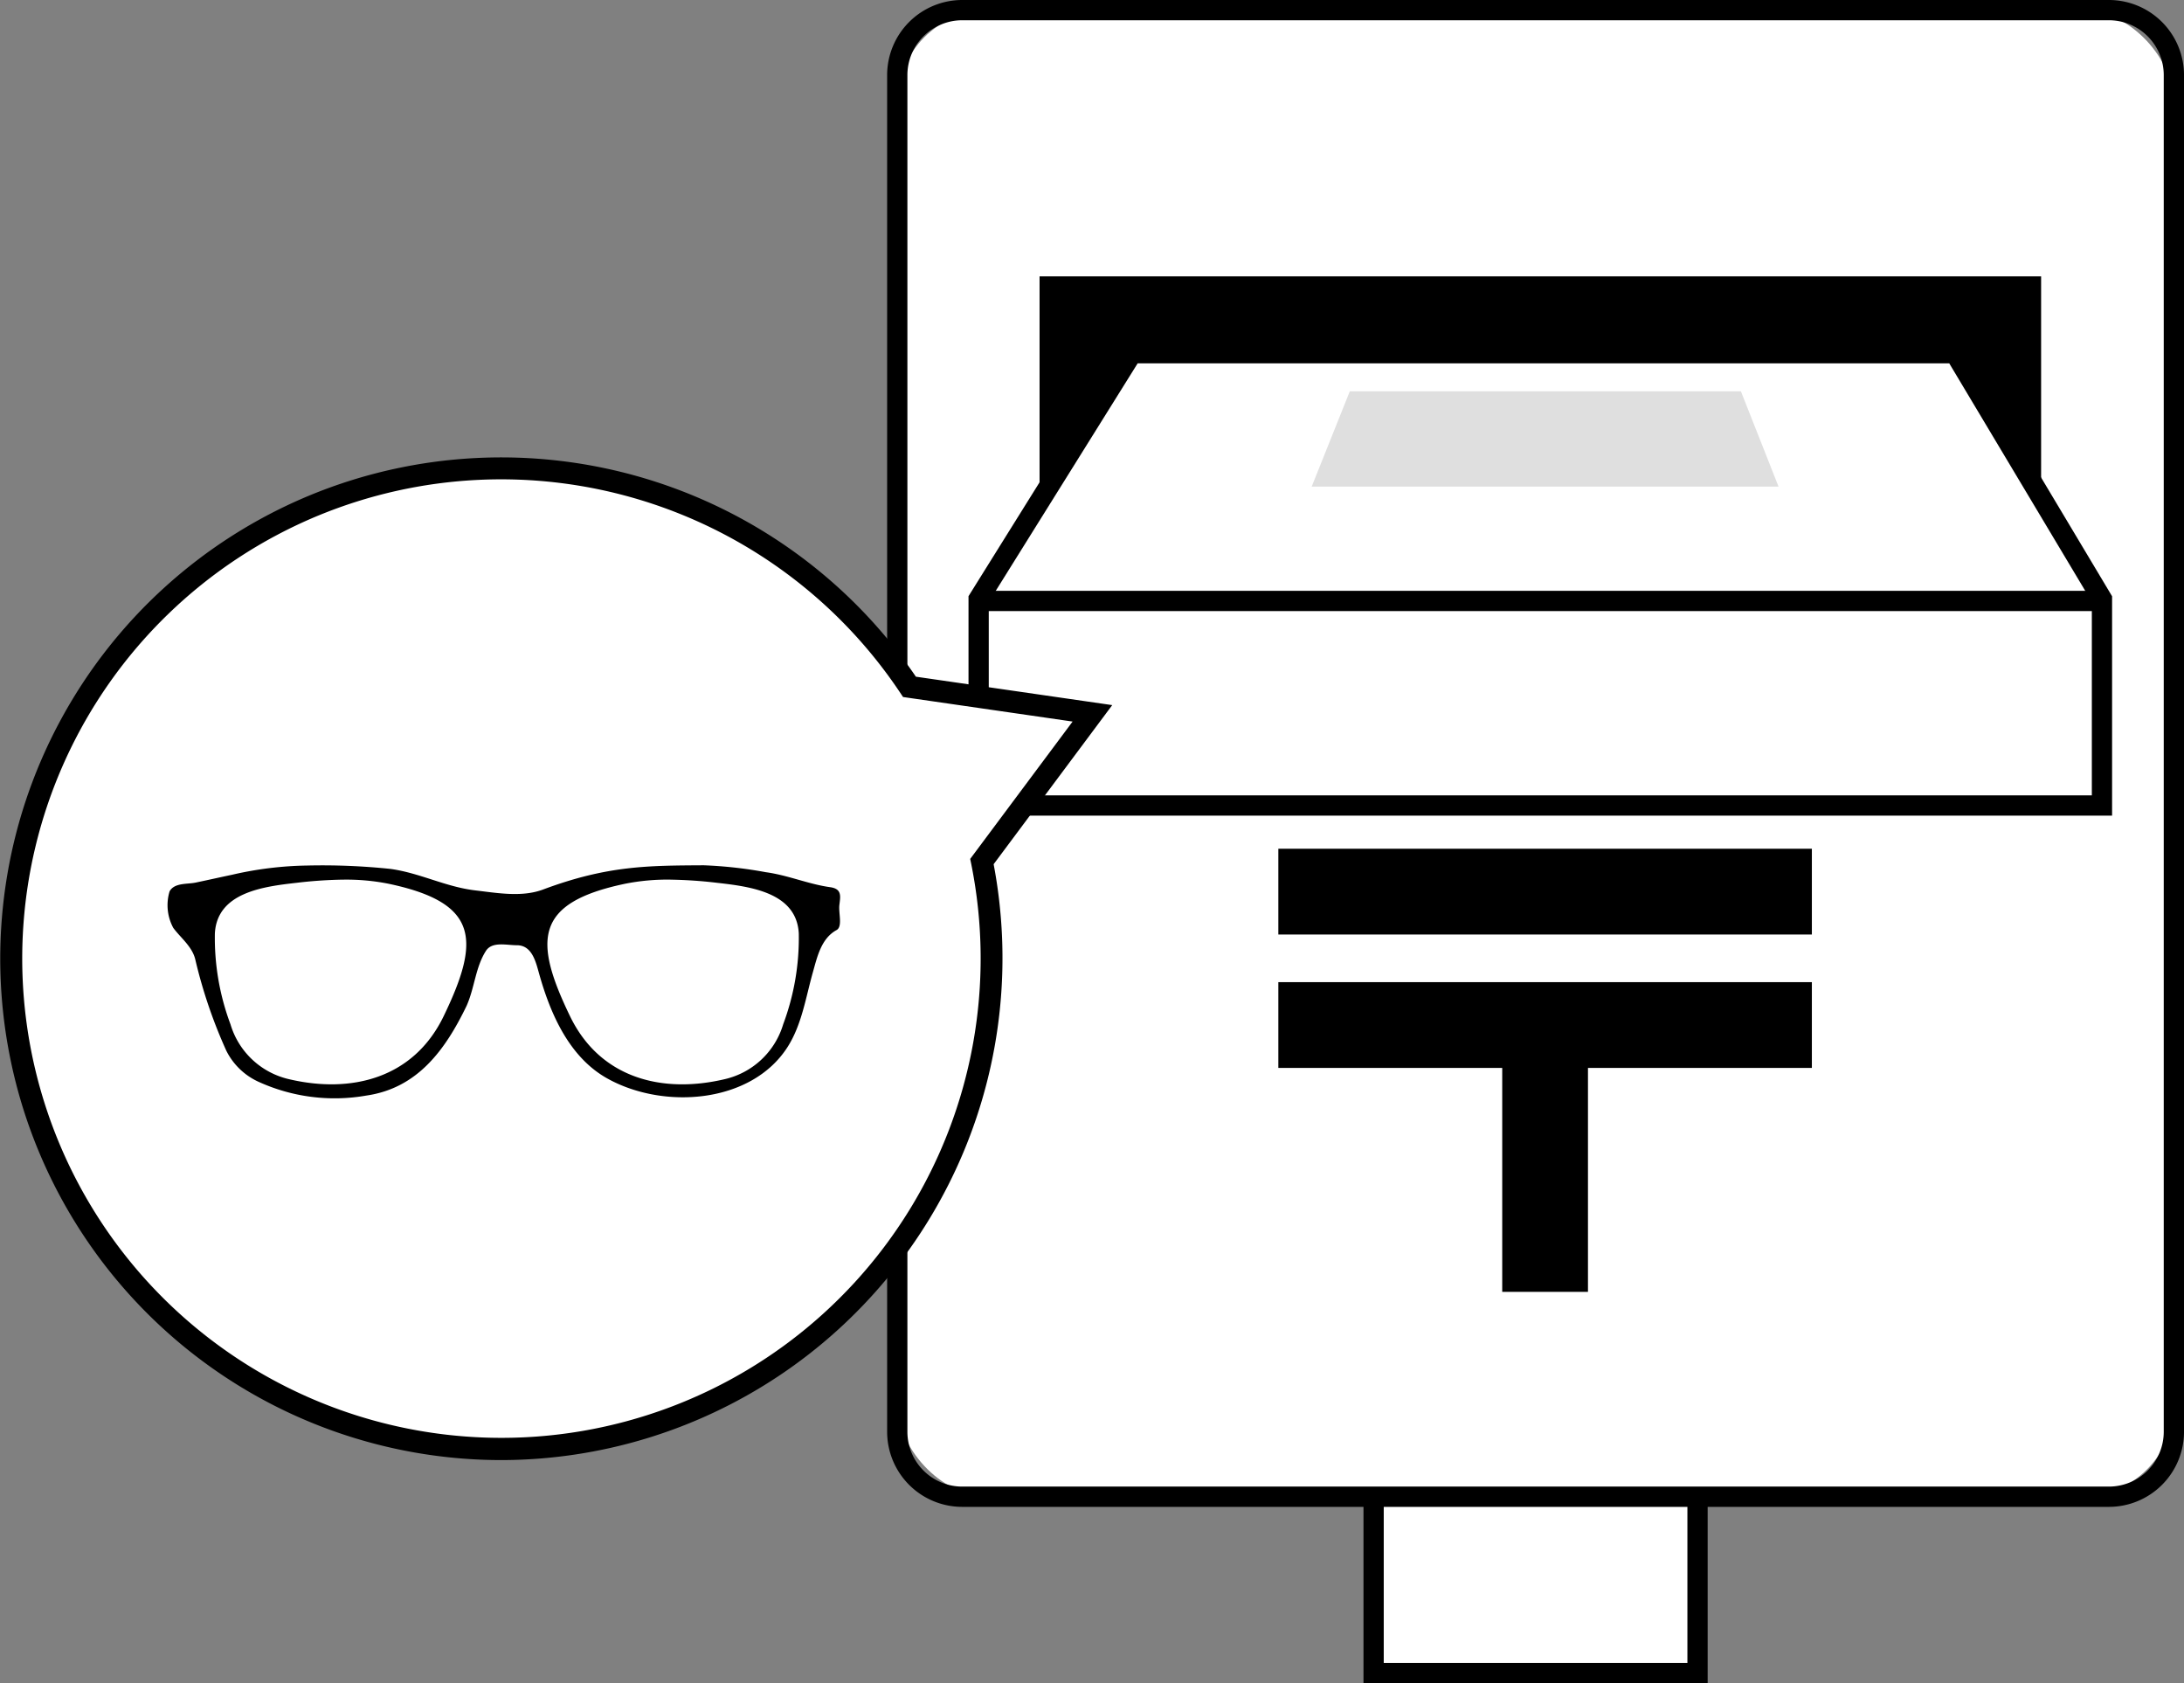
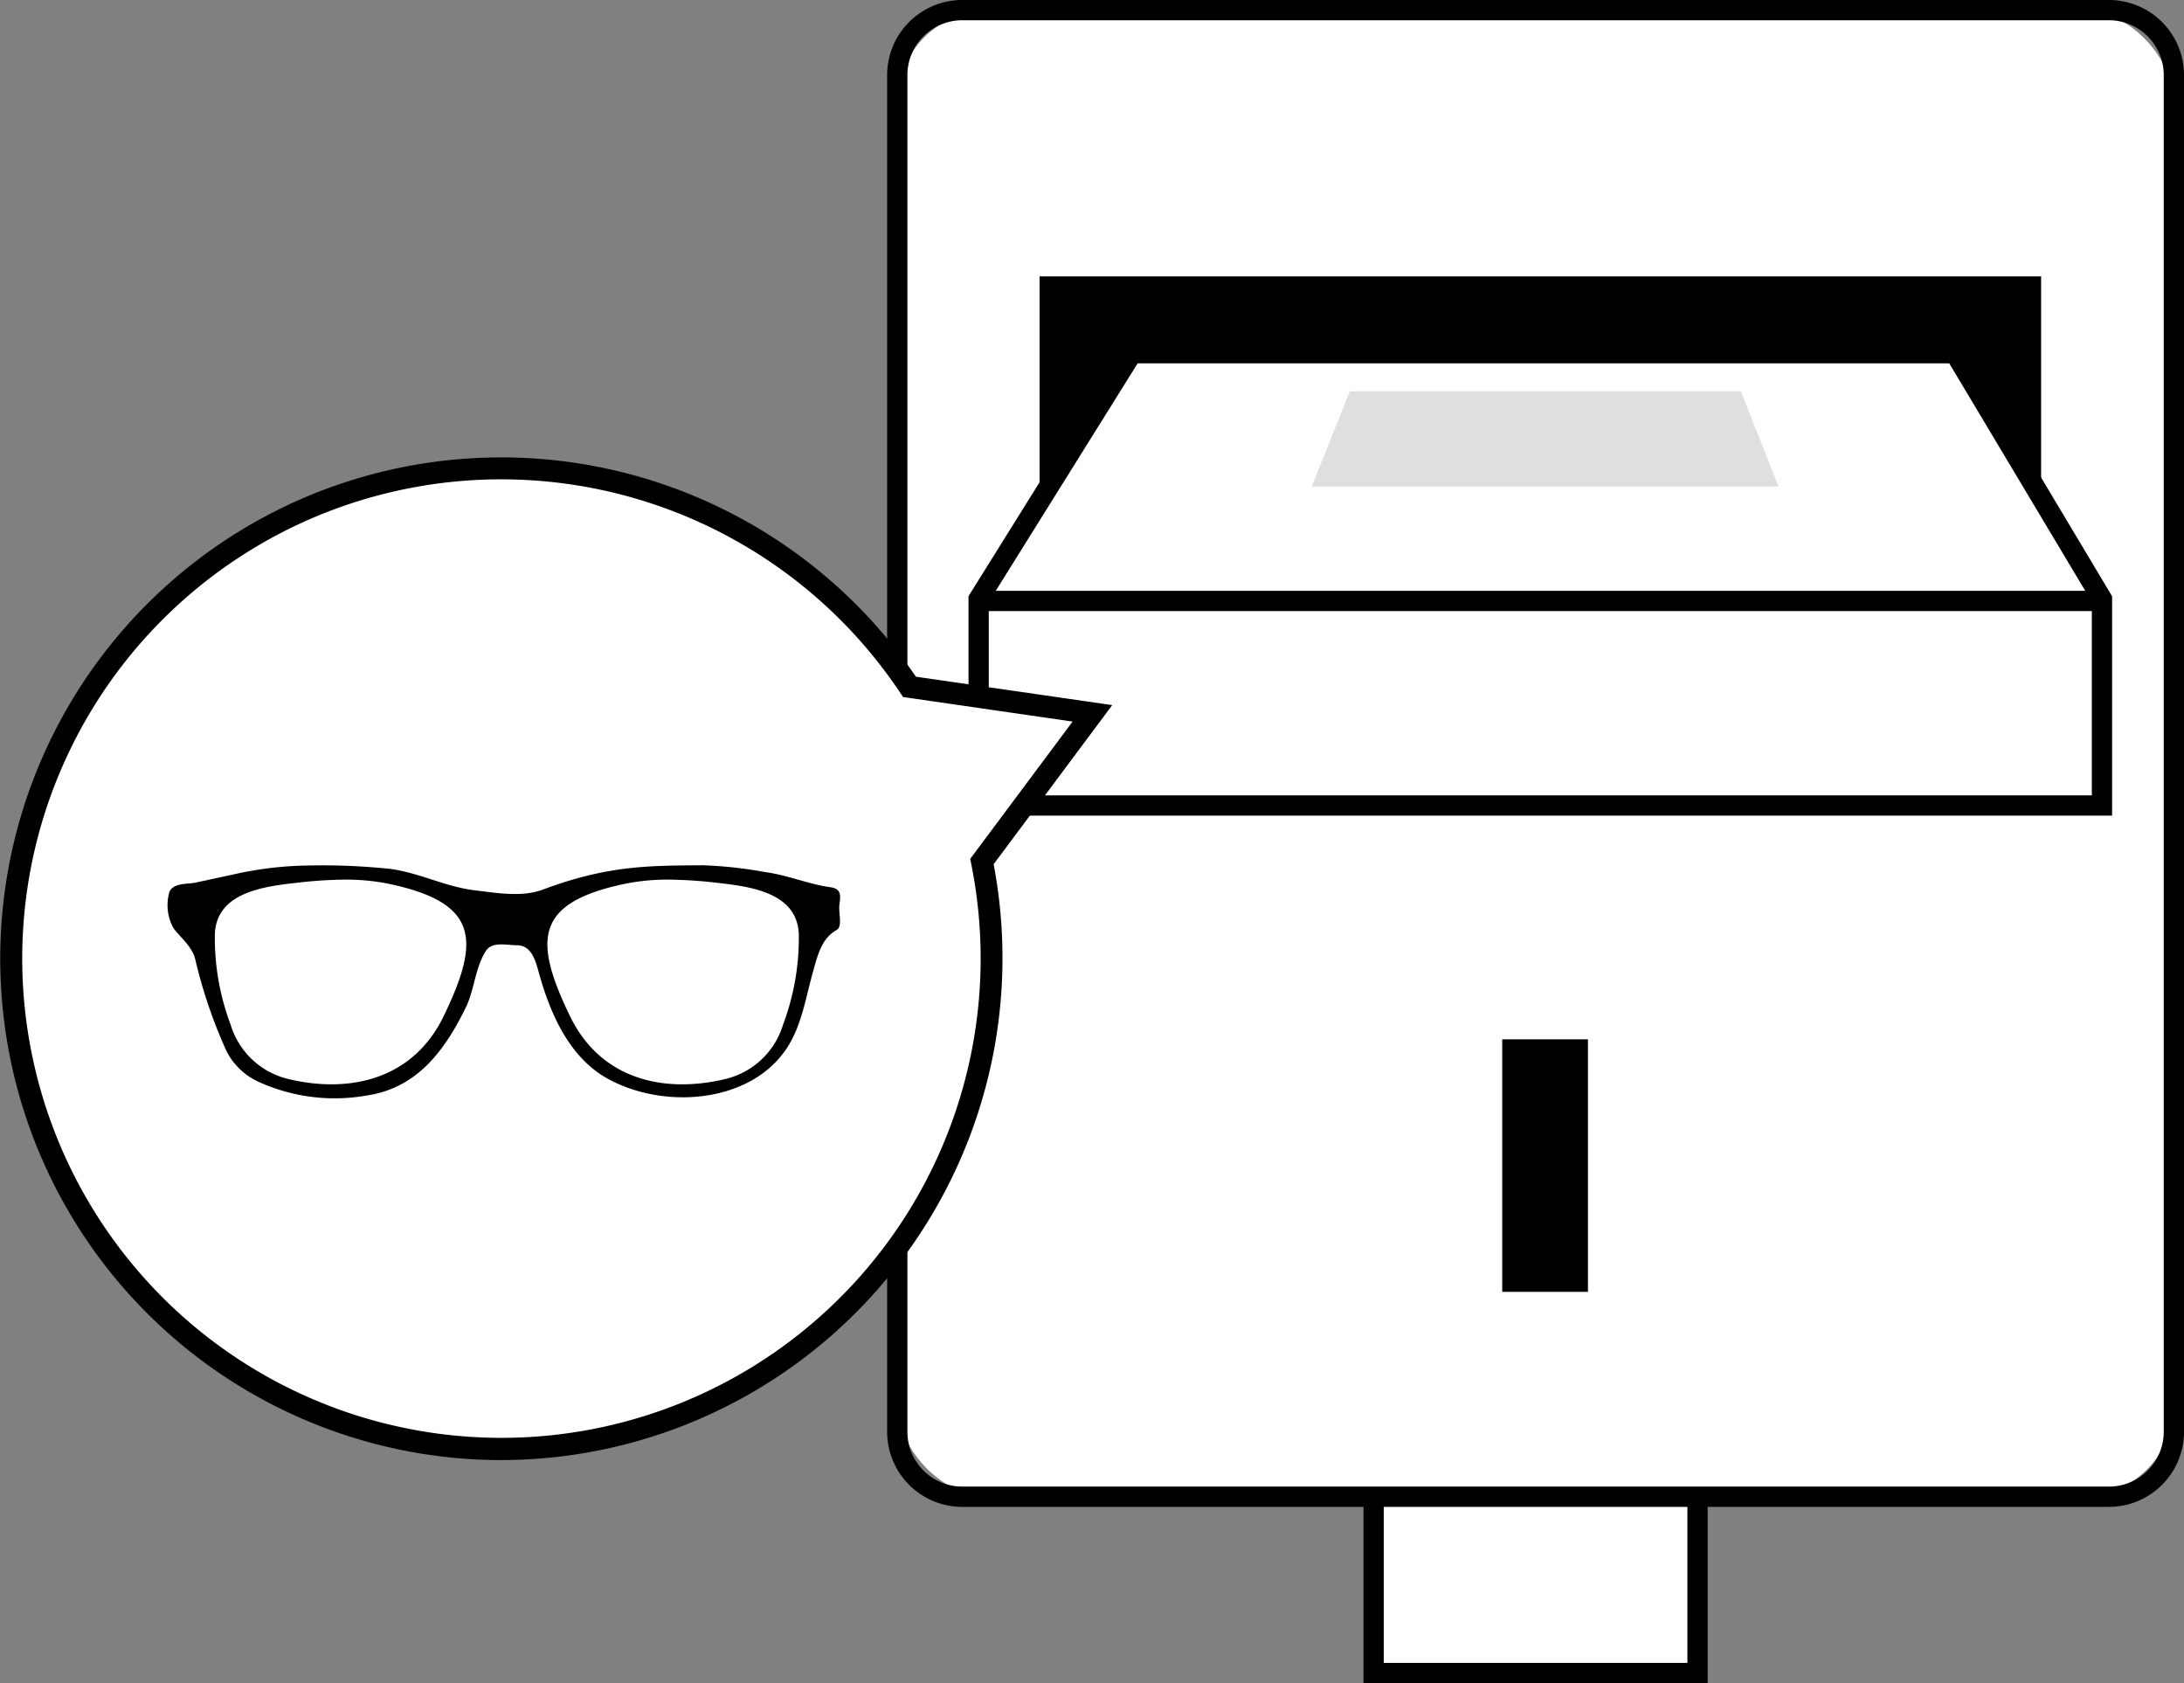
<svg xmlns="http://www.w3.org/2000/svg" width="160.816" height="123.905" viewBox="0 0 160.816 123.905">
  <rect x="0" y="0" width="160.816" height="123.905" fill="#808080" stroke="none" />
  <g transform="translate(-3753.82 -1934.937)">
    <g transform="translate(3819.143 1934.937)">
      <g transform="translate(35.075 108.032)">
        <rect width="23.851" height="14.381" transform="translate(0.746 0.746)" fill="#fff" />
        <path d="M3922.28,2104.81h-25.343v-15.873h25.343Zm-23.851-1.492h22.36v-12.889h-22.36Z" transform="translate(-3896.937 -2088.937)" />
      </g>
      <rect width="94.002" height="109.435" rx="6.814" transform="translate(0.746 0.746)" fill="#fff" />
      <path d="M3936.905,2045.864h-84.442a5.532,5.532,0,0,1-5.526-5.526v-99.875a5.532,5.532,0,0,1,5.526-5.526h84.442a5.532,5.532,0,0,1,5.526,5.526v99.875A5.532,5.532,0,0,1,3936.905,2045.864Zm-84.442-109.436a4.039,4.039,0,0,0-4.034,4.034v99.875a4.039,4.039,0,0,0,4.034,4.034h84.442a4.039,4.039,0,0,0,4.034-4.034v-99.875a4.039,4.039,0,0,0-4.034-4.034Z" transform="translate(-3846.937 -1934.937)" />
      <g transform="translate(11.224 20.344)">
        <rect width="72.255" height="15.433" transform="translate(0.746 0.746)" />
        <path d="M3936.684,1980.862h-73.747v-16.925h73.747Zm-72.255-1.491h70.764v-13.942h-70.764Z" transform="translate(-3862.937 -1963.937)" />
      </g>
      <g transform="translate(5.992 25.254)">
        <path d="M3899.3,1972h-31.466l-11.3,18.1v15.2h82.715v-15.2l-10.823-18.1Z" transform="translate(-3855.796 -1971.254)" fill="#fff" />
        <path d="M3939.685,2005.724h-84.206V1989.57l11.628-18.633h61.433l11.145,18.64Zm-82.714-1.491h81.223v-14.244l-10.5-17.56h-59.759L3856.97,1990Z" transform="translate(-3855.479 -1970.937)" />
        <g transform="translate(1.067 18.239)">
-           <line x2="82.393" transform="translate(0 0.746)" fill="#fff" />
          <rect width="82.393" height="1.491" />
        </g>
        <path d="M3894.306,1976h28.8l2.771,7.015H3891.5Z" transform="translate(-3866.231 -1972.448)" fill="#dfdfdf" />
      </g>
      <g transform="translate(28.806 62.479)">
-         <rect width="39.285" height="6.314" transform="translate(0 9.821)" />
-         <rect width="39.285" height="6.314" />
        <rect width="18.59" height="6.314" transform="translate(22.799 14.03) rotate(90)" />
      </g>
    </g>
    <g transform="translate(3753.82 1968.603)">
      <path d="M3777.262,1986.82a36.094,36.094,0,1,0,49.209,26.2l8.136-10.911-13.47-1.95A36.1,36.1,0,0,0,3777.262,1986.82Z" transform="translate(-3754.169 -1983.265)" fill="#fff" />
      <path d="M3790.743,2056.745a36.913,36.913,0,0,1-14.138-71.008h0a36.952,36.952,0,0,1,44.655,13.339l14.458,2.092-8.733,11.712a36.956,36.956,0,0,1-36.243,43.865Zm-13.52-69.516a35.286,35.286,0,1,0,48.109,25.616l-.073-.354,7.541-10.112-12.485-1.807-.2-.3a35.33,35.33,0,0,0-42.893-13.042Z" transform="translate(-3753.82 -1982.928)" />
      <g transform="translate(12.325 30.031)">
        <path d="M3810.879,2025.737c-4.016.026-7.054,0-11.826,1.784-1.554.581-3.34.26-4.988.065-2.191-.258-4.044-1.272-6.233-1.58a48.138,48.138,0,0,0-6.174-.25,26.1,26.1,0,0,0-5.49.675c-.9.189-1.806.394-2.709.582-.612.127-1.555,0-1.907.642a3.511,3.511,0,0,0,.269,2.686c.52.716,1.4,1.37,1.625,2.339a36.418,36.418,0,0,0,2.285,6.713,4.928,4.928,0,0,0,2.379,2.286,13.5,13.5,0,0,0,7.928,1.01c3.776-.543,5.824-3.377,7.386-6.613.586-1.315.65-2.834,1.42-4.036.458-.715,1.52-.415,2.281-.417,1.13,0,1.4,1.26,1.638,2.1.833,2.974,2.224,6.132,4.987,7.689,4.128,2.329,10.628,1.893,13.307-2.3,1.047-1.643,1.336-3.637,1.862-5.5.321-1.133.607-2.483,1.744-3.106.459-.251.138-1.254.206-1.836.074-.636.216-1.2-.687-1.322-1.575-.218-3.1-.88-4.717-1.1A31.757,31.757,0,0,0,3810.879,2025.737Zm-26.546,1.057a15.863,15.863,0,0,1,3.383.311c6.6,1.4,6.734,4.116,4.017,9.739-2.215,4.582-6.8,5.729-11.423,4.631a5.863,5.863,0,0,1-4.274-4.03,18.138,18.138,0,0,1-1.15-6.694c.166-3.025,3.589-3.45,6.039-3.726A32.818,32.818,0,0,1,3784.333,2026.793Zm24.1,0a32.837,32.837,0,0,1,3.41.231c2.45.276,5.872.7,6.039,3.726a18.158,18.158,0,0,1-1.15,6.694,5.864,5.864,0,0,1-4.274,4.03c-4.622,1.1-9.208-.05-11.422-4.631-2.718-5.622-2.585-8.342,4.015-9.739A15.883,15.883,0,0,1,3808.434,2026.793Z" transform="translate(-3771.389 -2025.737)" />
      </g>
    </g>
  </g>
</svg>